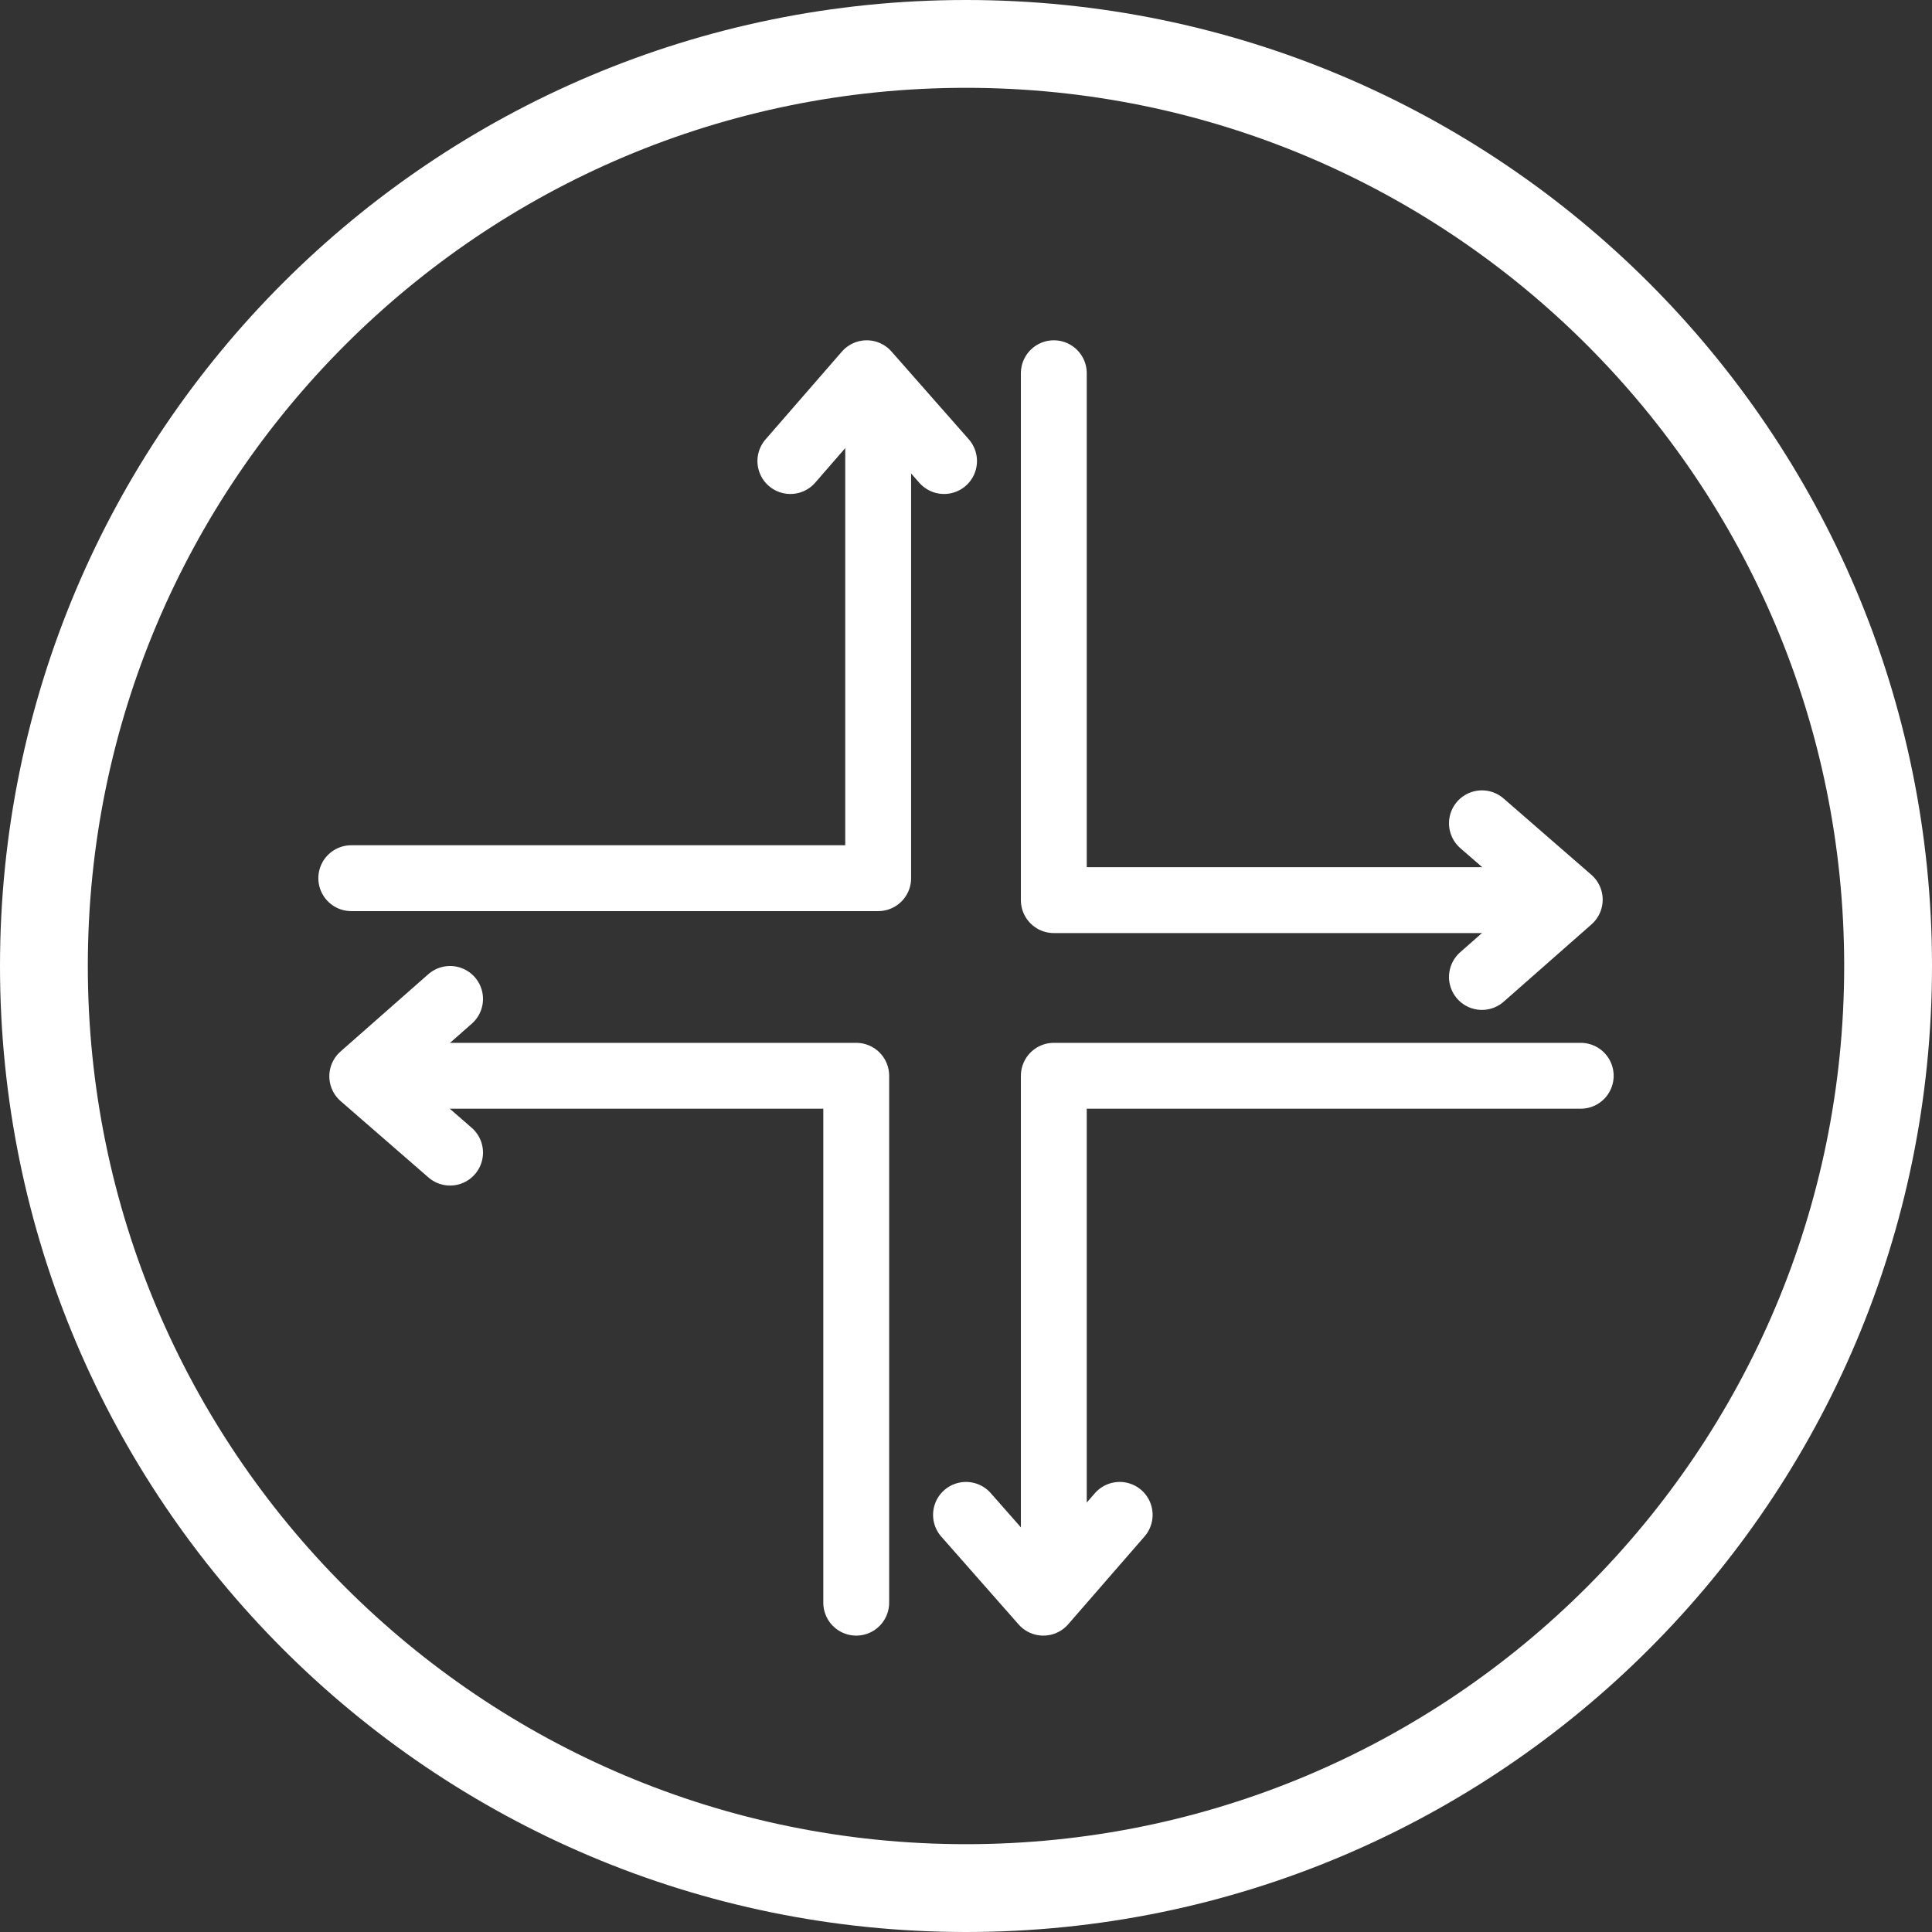
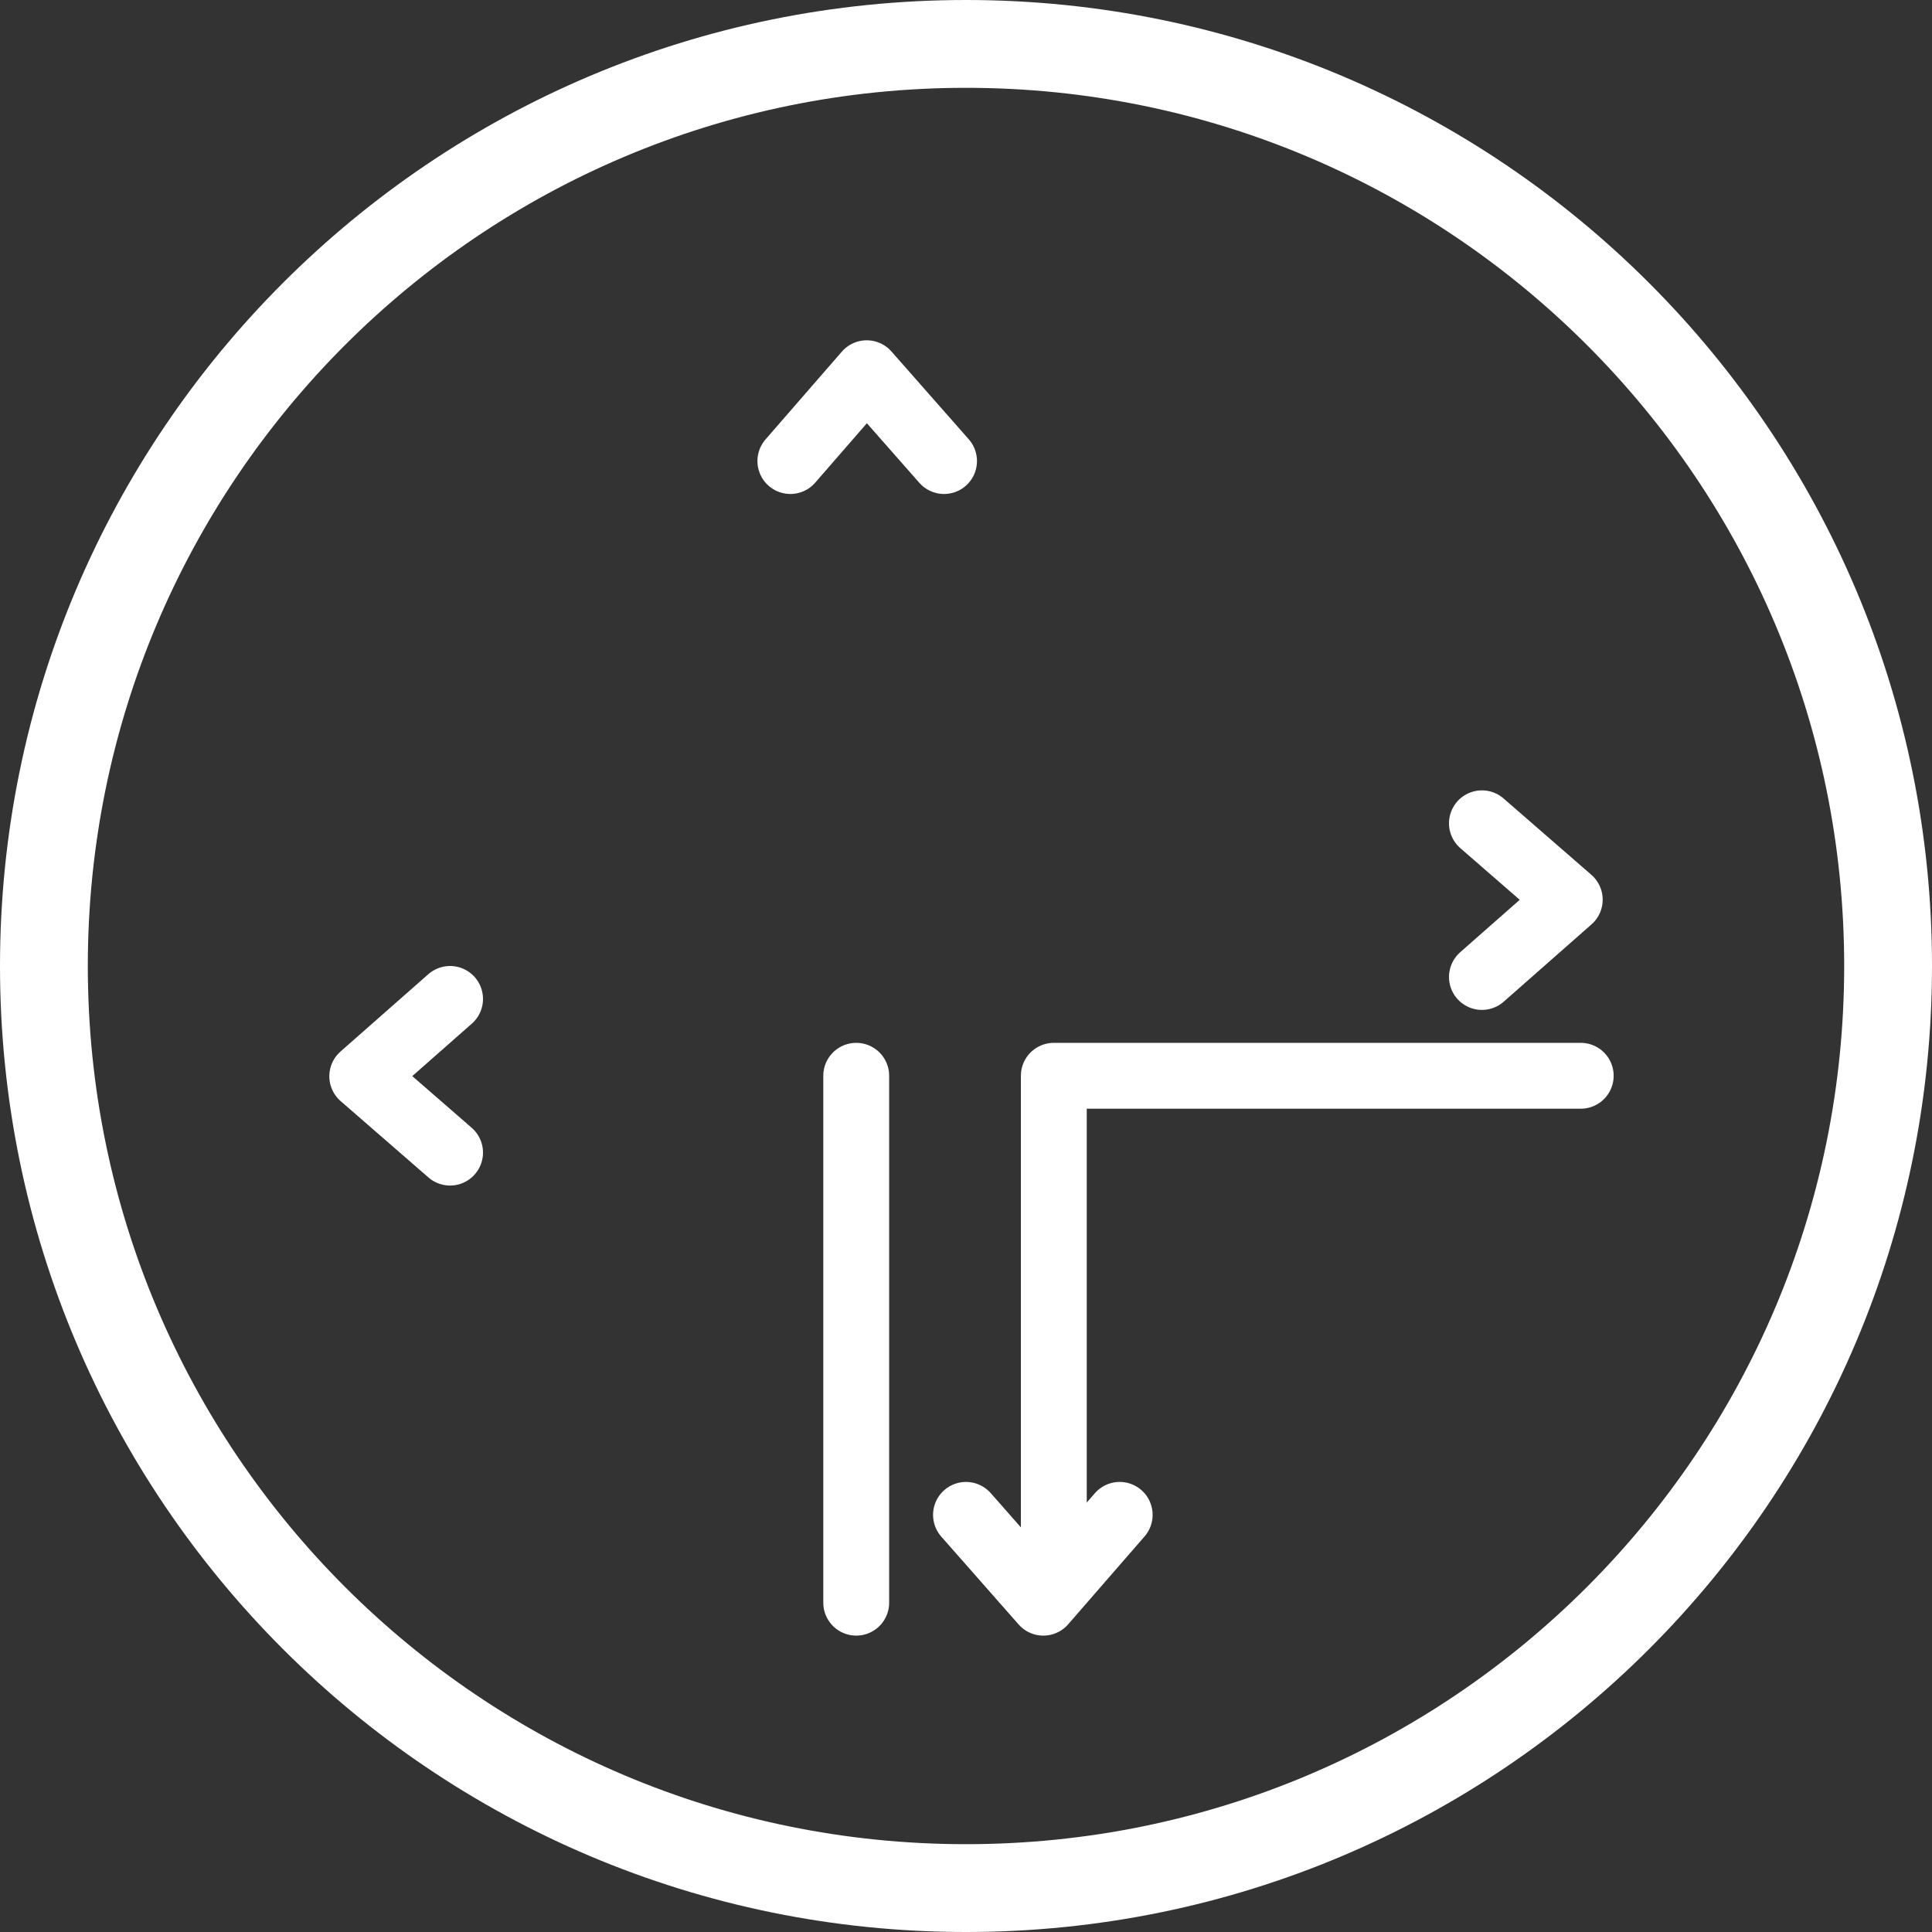
<svg xmlns="http://www.w3.org/2000/svg" width="88" height="88" viewBox="0 0 88 88" fill="none">
  <rect x="0" y="0" width="88" height="88" fill="#333333" stroke="none" />
  <g id="Group 31881">
    <path id="Oval-Copy" d="M44 86C67.196 86 86 67.196 86 44C86 20.804 67.196 2 44 2C20.804 2 2 20.804 2 44C2 67.196 20.804 86 44 86Z" stroke="white" stroke-width="4" />
    <g id="Group">
-       <path id="Path-45" d="M16 40H40V18" stroke="white" stroke-width="3" stroke-linecap="round" stroke-linejoin="round" />
      <path id="Path-46" d="M36 21L39.478 17L43 21" stroke="white" stroke-width="3" stroke-linecap="round" stroke-linejoin="round" />
    </g>
    <g id="Group-Copy-2">
      <path id="Path-45_2" d="M72 49H48V72" stroke="white" stroke-width="3" stroke-linecap="round" stroke-linejoin="round" />
      <path id="Path-46_2" d="M51 69L47.522 73L44 69" stroke="white" stroke-width="3" stroke-linecap="round" stroke-linejoin="round" />
    </g>
    <g id="Group-Copy">
-       <path id="Path-45_3" d="M48 17V41H70" stroke="white" stroke-width="3" stroke-linecap="round" stroke-linejoin="round" />
      <path id="Path-46_3" d="M67.5 37.5L71.5 40.978L67.5 44.5" stroke="white" stroke-width="3" stroke-linecap="round" stroke-linejoin="round" />
    </g>
    <g id="Group-Copy-3">
-       <path id="Path-45_4" d="M39 73V49H17" stroke="white" stroke-width="3" stroke-linecap="round" stroke-linejoin="round" />
+       <path id="Path-45_4" d="M39 73V49" stroke="white" stroke-width="3" stroke-linecap="round" stroke-linejoin="round" />
      <path id="Path-46_4" d="M20.5 52.5L16.5 49.022L20.5 45.5" stroke="white" stroke-width="3" stroke-linecap="round" stroke-linejoin="round" />
    </g>
  </g>
</svg>